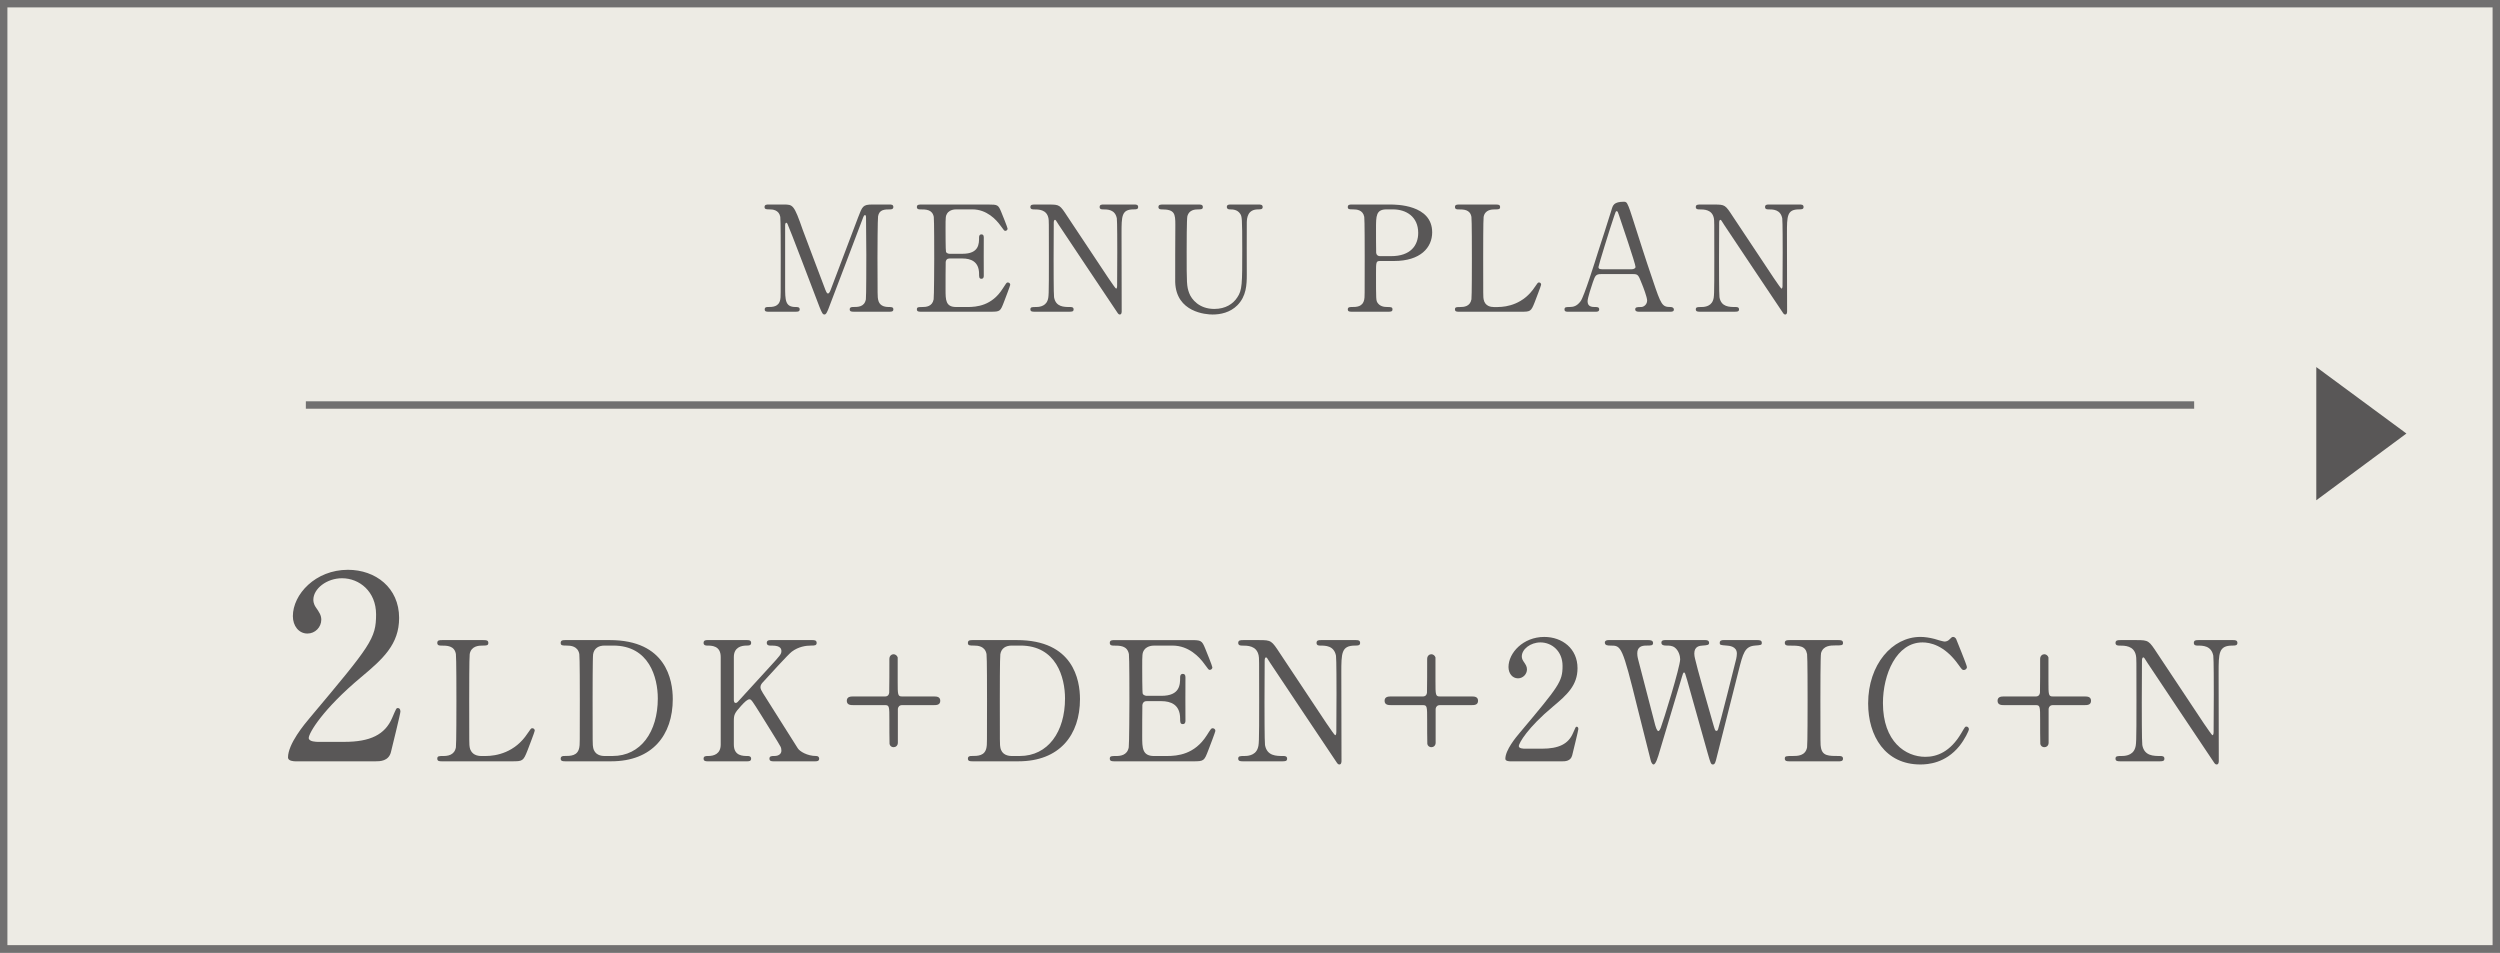
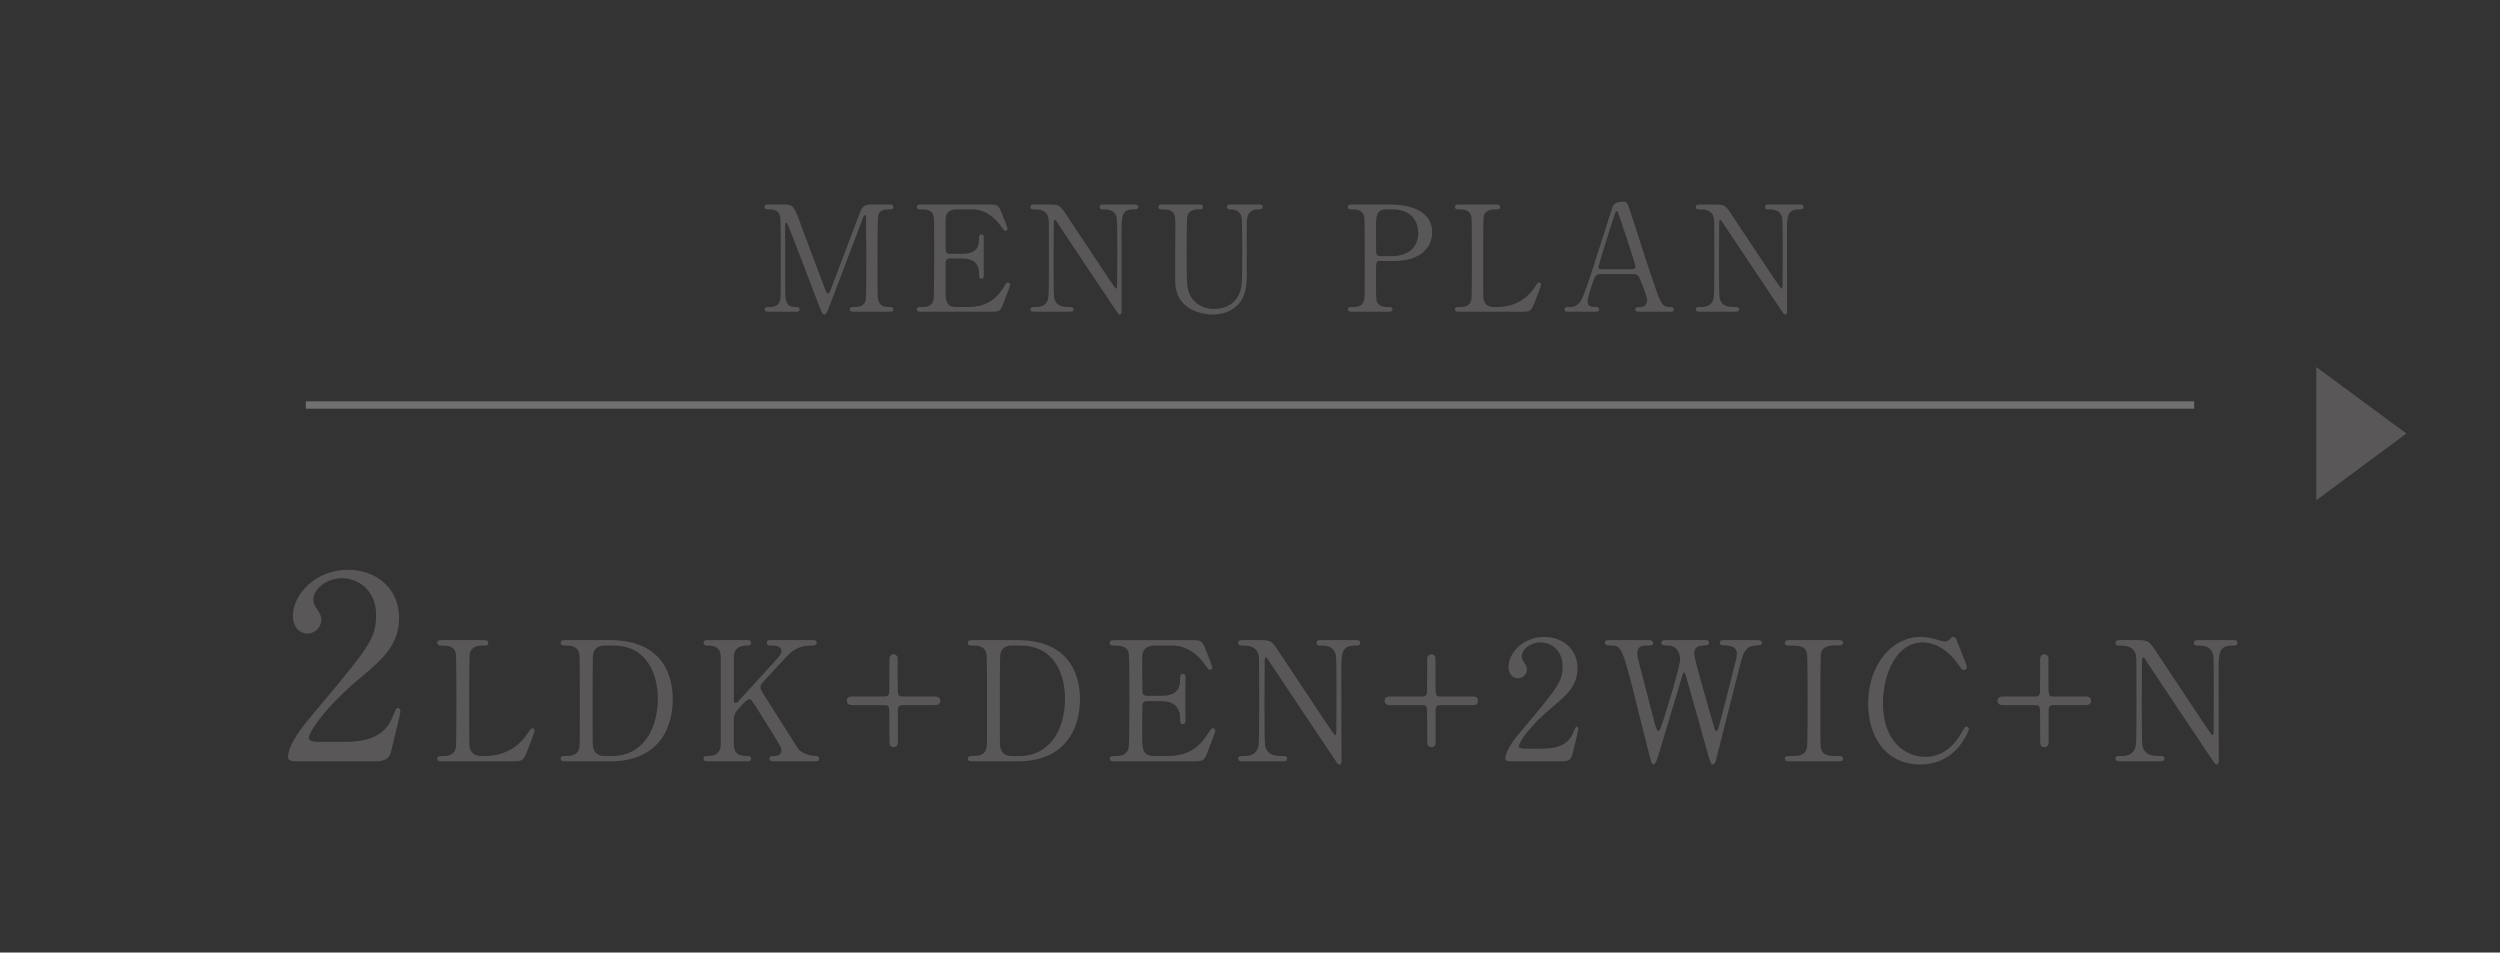
<svg xmlns="http://www.w3.org/2000/svg" id="b" width="300.955" height="114.667" viewBox="0 0 300.955 114.667">
  <rect x="0" y="0" width="300.955" height="114.667" fill="#333333" stroke="none" />
  <defs>
    <style>.d{fill:#fff;}.d,.e{stroke:#717070;stroke-miterlimit:10;stroke-width:.892px;}.e{fill:#edebe4;}.f{fill:#595757;stroke-width:0px;}</style>
  </defs>
  <g id="c">
-     <rect class="e" x=".446" y=".446" width="300.063" height="113.775" />
    <line class="d" x1="36.818" y1="48.756" x2="264.137" y2="48.756" />
    <path class="f" d="m92.517,37.526c-.213,0-.461,0-.461-.283s.266-.283.354-.283c.584,0,1.363,0,1.522-.921.053-.283.053-.301.053-5.009,0-.832,0-4.62-.053-4.921-.159-.85-.921-.903-1.311-.903-.336,0-.584,0-.584-.283,0-.301.266-.301.479-.301h1.823c1.114,0,1.238,0,2.301,3.062.407,1.15,2.354,6.195,2.726,7.222.053.124.159.425.301.425.177,0,.283-.318.372-.549.92-2.39,2.336-6.213,3.257-8.602.513-1.346.584-1.559,1.717-1.559h2.089c.177,0,.442,0,.442.301,0,.283-.301.283-.354.283-.708,0-1.345.018-1.486.832-.054.354-.071,4.107-.071,4.957,0,4.743.018,4.778.071,5.044.124.726.672.921,1.31.921.283,0,.531,0,.531.283s-.266.283-.46.283h-4.284c-.247,0-.513,0-.513-.283s.283-.283.389-.283c.62,0,1.381,0,1.558-.921.054-.301.054-4.673.054-5.381s-.035-3.841-.035-4.478c0-.089,0-.283-.124-.283-.106,0-.142.053-.337.584-.407,1.044-3.858,10.213-4.089,10.762-.177.406-.265.619-.46.619s-.301-.178-.602-.938c-.602-1.575-3.699-9.735-3.841-9.965,0-.018-.071-.142-.142-.142-.071,0-.142.088-.142.301v7.346c0,1.682,0,2.496,1.257,2.496.229,0,.495,0,.495.283s-.266.283-.46.283h-3.292Z" />
    <path class="f" d="m116.464,36.96c1.115,0,2.938-.16,4.23-2.195.442-.69.479-.762.619-.762.143,0,.302.089.302.283,0,.089-.638,1.771-.744,2.036-.442,1.15-.46,1.204-1.61,1.204h-8.337c-.301,0-.549,0-.549-.283s.177-.283.673-.283c.425,0,1.186-.054,1.346-.921.053-.301.07-4.372.07-4.886,0-.707,0-4.726-.053-5.044-.178-.903-.938-.903-1.646-.903-.124,0-.39,0-.39-.283,0-.301.248-.301.549-.301h8.071c1.098,0,1.186.035,1.54.903.106.247.761,1.876.761,2,0,.142-.123.266-.283.266-.105,0-.142-.036-.549-.603-.548-.778-1.699-1.982-3.398-1.982h-1.964c-.69,0-.991.354-1.062.461-.212.318-.212.478-.212,1.876,0,.229,0,2.638.053,2.778.106.213.372.23.425.23h1.558c2,0,2-1.203,2-1.982,0-.053,0-.354.283-.354.301,0,.283.301.283.442-.018.655,0,3.823,0,4.531,0,.089,0,.372-.283.372s-.283-.23-.283-.584c0-1.505-1.009-1.859-2-1.859h-1.558c-.301,0-.425.178-.46.407-.018.142-.018,3.062-.018,3.327,0,1.24,0,2.107,1.274,2.107h1.362Z" />
    <path class="f" d="m124.569,37.526c-.266,0-.53,0-.53-.283s.212-.283.654-.283c.23,0,1.133,0,1.416-.797.142-.407.159-.425.159-5.115,0-4.461,0-4.479-.053-4.779-.213-1.062-1.186-1.062-1.788-1.062-.105,0-.389,0-.389-.283,0-.301.265-.301.53-.301h1.717c1.275,0,1.311.054,2.213,1.434,1.08,1.629,2.814,4.23,3.895,5.859.229.354,1.858,2.832,1.965,2.832.07,0,.123-.124.123-.354,0-.496.018-3.398.018-4.019,0-.638,0-3.771-.053-4.089-.212-1.08-1.115-1.08-1.699-1.08-.106,0-.371,0-.371-.283,0-.301.247-.301.495-.301h3.682c.194,0,.46,0,.46.301,0,.283-.248.283-.531.283-1.469,0-1.469.797-1.469,2.921,0,1.327.018,7.877.018,9.346,0,.089,0,.39-.229.39-.106,0-.195-.089-.23-.142-.106-.124-7.045-10.55-7.133-10.673-.319-.514-.354-.584-.442-.584-.089,0-.143.141-.143.336,0,.637-.018,3.717-.018,4.425s0,4.23.054,4.566c.212,1.169,1.186,1.169,1.946,1.169.143,0,.407,0,.407.283s-.229.283-.566.283h-4.106Z" />
    <path class="f" d="m151.508,24.622c.23,0,.496,0,.496.301,0,.283-.248.283-.549.283-1.257,0-1.346,1.01-1.363,1.559-.018.885,0,5.274,0,6.266,0,1.256-.053,2.619-1.133,3.717-.885.885-2.035,1.115-2.991,1.115-.761,0-4.39-.248-4.496-3.912-.018-.991.018-5.806.018-6.885,0-1.363-.088-1.859-1.646-1.859-.106,0-.39,0-.39-.283,0-.301.266-.301.531-.301h4.336c.213,0,.479,0,.479.301,0,.283-.23.283-.566.283-.39,0-1.08.054-1.292.797-.089.266-.089,3.629-.089,4.248,0,3.895,0,4.195.301,5.027.283.761,1.204,1.911,3.027,1.911,1.362,0,2.266-.619,2.761-1.38.602-.886.602-1.629.602-5.735,0-3.912-.035-4.001-.247-4.337-.337-.514-.886-.531-1.257-.531-.195,0-.354-.088-.354-.283,0-.301.266-.301.425-.301h3.398Z" />
    <path class="f" d="m167.365,24.622c.673,0,5.044,0,5.044,3.346,0,1.841-1.416,3.451-4.584,3.451h-1.699c-.478,0-.478.143-.478,1.487,0,3.239,0,3.257.194,3.558.283.407.726.496,1.186.496.39,0,.603,0,.603.283s-.248.283-.496.283h-4.372c-.266,0-.513,0-.513-.283s.265-.283.442-.283c.602,0,1.362,0,1.54-.921.053-.283.053-.301.053-5.009,0-.832,0-4.62-.053-4.921-.159-.85-.921-.903-1.346-.903-.442,0-.637,0-.637-.283,0-.301.247-.301.513-.301h4.603Zm.106,6.213c2.336,0,3.256-1.292,3.256-2.797,0-1.946-1.434-2.832-3.044-2.832h-.761c-1.274,0-1.274.779-1.274,2.319,0,.247,0,2.761.018,2.921.035.266.229.389.46.389h1.346Z" />
    <path class="f" d="m180.302,36.96c1.115,0,3.115-.354,4.46-2.408.337-.495.372-.549.496-.549.106,0,.266.054.266.266,0,.106-.673,1.842-.779,2.125-.442,1.115-.513,1.133-1.664,1.133h-7.416c-.266,0-.514,0-.514-.283s.195-.283.638-.283c.425,0,1.186-.054,1.345-.921.054-.301.054-4.372.054-4.886,0-.707,0-4.726-.054-5.044-.159-.903-.938-.903-1.593-.903-.124,0-.39,0-.39-.283,0-.301.248-.301.514-.301h4.39c.283,0,.531,0,.531.301,0,.283-.194.283-.638.283-.371,0-1.186.036-1.345.903-.054.318-.054,4.089-.054,4.921,0,4.708,0,4.726.054,5.009.159.832.885.921,1.222.921h.478Z" />
    <path class="f" d="m197.276,37.526c-.195,0-.426-.054-.426-.283,0-.283.283-.283.709-.283.336,0,.726-.319.726-.779,0-.39-.461-1.611-.655-2.07-.39-.992-.442-1.115-1.026-1.115h-3.841c-.655,0-.727.177-1.01.973-.159.479-.637,1.895-.637,2.301,0,.691.566.691.991.691.212,0,.407.035.407.283,0,.283-.266.283-.407.283h-3.398c-.142,0-.372-.018-.372-.266,0-.301.195-.301.603-.301.478,0,.902-.106,1.345-.709.407-.549,1.717-4.708,2.106-5.965.23-.707,1.363-4.177,1.593-4.974.178-.619.283-1.026,1.54-1.026.213,0,.318.124.39.283.159.266.46,1.186.584,1.593,1.239,3.841,1.346,4.267,2.46,7.54,1.009,3.01,1.133,3.258,2.142,3.258.23,0,.407.105.407.301,0,.266-.283.266-.407.266h-3.822Zm-.832-5.115c.194,0,.442-.089.442-.283,0-.372-1.682-5.293-2-6.249-.106-.301-.142-.46-.266-.46-.106,0-.124.053-.319.637-.495,1.434-1.876,5.93-1.876,6.09,0,.266.266.266.496.266h3.522Z" />
    <path class="f" d="m204.673,37.526c-.266,0-.53,0-.53-.283s.212-.283.654-.283c.23,0,1.133,0,1.416-.797.142-.407.159-.425.159-5.115,0-4.461,0-4.479-.053-4.779-.213-1.062-1.186-1.062-1.788-1.062-.105,0-.389,0-.389-.283,0-.301.265-.301.53-.301h1.717c1.275,0,1.311.054,2.213,1.434,1.08,1.629,2.814,4.23,3.895,5.859.229.354,1.858,2.832,1.965,2.832.07,0,.123-.124.123-.354,0-.496.018-3.398.018-4.019,0-.638,0-3.771-.053-4.089-.212-1.08-1.115-1.08-1.699-1.08-.106,0-.371,0-.371-.283,0-.301.247-.301.495-.301h3.682c.194,0,.46,0,.46.301,0,.283-.248.283-.531.283-1.469,0-1.469.797-1.469,2.921,0,1.327.018,7.877.018,9.346,0,.089,0,.39-.229.39-.106,0-.195-.089-.23-.142-.106-.124-7.045-10.55-7.133-10.673-.319-.514-.354-.584-.442-.584-.089,0-.143.141-.143.336,0,.637-.018,3.717-.018,4.425s0,4.23.054,4.566c.212,1.169,1.186,1.169,1.946,1.169.143,0,.407,0,.407.283s-.229.283-.566.283h-4.106Z" />
    <path class="f" d="m278.84,44.186l10.849,8.002-10.849,8.035v-16.037Z" />
    <path class="f" d="m35.564,91.649c-.185,0-.894-.03-.894-.462,0-1.634,1.973-4.007,2.682-4.839,7.274-8.662,7.921-9.463,7.921-12.391,0-2.744-2.003-4.347-4.099-4.347-1.85,0-3.452,1.264-3.452,2.589,0,.093,0,.493.308.925.4.586.647.925.647,1.479,0,.895-.739,1.664-1.664,1.664-1.048,0-1.757-.924-1.757-2.096,0-2.619,2.712-5.578,6.627-5.578,3.328,0,6.164,2.157,6.164,5.794,0,3.175-1.941,4.932-4.562,7.12-4.654,3.884-6.319,6.75-6.319,7.336,0,.463.986.463,1.11.463h3.175c3.112,0,4.9-.863,5.764-2.898.493-1.14.493-1.171.678-1.171.309,0,.309.37.309.432,0,.247-.986,4.223-1.141,4.87-.277,1.109-1.356,1.109-1.85,1.109h-9.647Z" />
    <path class="f" d="m58.466,91.009c1.261,0,3.523-.4,5.045-2.723.38-.561.42-.62.561-.62.119,0,.3.06.3.3,0,.12-.761,2.082-.881,2.402-.501,1.262-.581,1.281-1.882,1.281h-8.389c-.3,0-.58,0-.58-.32s.221-.32.721-.32c.48,0,1.342-.06,1.521-1.041.061-.34.061-4.944.061-5.525,0-.801,0-5.345-.061-5.705-.18-1.021-1.061-1.021-1.802-1.021-.14,0-.44,0-.44-.32,0-.34.28-.34.58-.34h4.965c.32,0,.602,0,.602.34,0,.32-.221.32-.721.32-.421,0-1.342.04-1.521,1.021-.061.36-.061,4.624-.061,5.565,0,5.325,0,5.345.061,5.665.18.941,1,1.041,1.381,1.041h.541Z" />
    <path class="f" d="m73.403,77.055c6.786,0,7.587,4.805,7.587,7.106,0,4.324-2.462,7.487-7.407,7.487h-5.506c-.3,0-.58,0-.58-.32s.301-.32.42-.32c.781,0,1.643,0,1.822-1.041.061-.32.061-.34.061-5.665,0-.941,0-5.226-.061-5.565-.18-.961-1.041-1.021-1.521-1.021-.5,0-.721,0-.721-.32,0-.34.28-.34.58-.34h5.326Zm-.621.66c-.721,0-1.262.32-1.381,1.041-.061.341-.061,4.645-.061,5.546,0,5.325,0,5.345.061,5.665.16.941.98,1.041,1.381,1.041h.961c3.403,0,5.445-2.923,5.445-6.927,0-2.522-1.041-6.366-5.365-6.366h-1.041Z" />
    <path class="f" d="m93.126,91.649c-.199,0-.5,0-.5-.32s.28-.32.58-.32c.641,0,.861-.34.861-.641,0-.2-.04-.34-.08-.44-.061-.18-2.102-3.423-2.342-3.823-1.082-1.722-1.201-1.922-1.422-1.922-.24,0-.561.3-1.001.78-.801.881-.881,1.081-.881,1.842v2.823c0,1.381,1.081,1.381,1.682,1.381.181,0,.4.061.4.32,0,.32-.3.32-.48.32h-4.745c-.199,0-.5,0-.5-.32s.28-.32.561-.32c.701,0,1.502-.26,1.502-1.381v-10.53c0-1.382-1.082-1.382-1.682-1.382-.16,0-.381-.06-.381-.32,0-.34.301-.34.48-.34h4.725c.221,0,.521,0,.521.34,0,.32-.3.32-.561.32-.641,0-1.521.221-1.521,1.382v5.125c0,.18.021.4.24.4.101,0,.181-.101.22-.12.181-.2,3.224-3.523,3.824-4.185,1.281-1.401,1.441-1.562,1.441-1.941,0-.661-.781-.661-1.361-.661-.061,0-.4,0-.4-.32,0-.34.301-.34.521-.34h4.944c.24,0,.541,0,.541.34,0,.32-.28.32-.66.32-.621,0-1.521.12-2.343.741-.421.32-2.603,2.723-3.443,3.644-.14.14-.32.36-.32.62,0,.221.14.461.3.721.762,1.201,1.102,1.742,4.185,6.627.24.4,1.181.94,2.202.94.381,0,.381.28.381.32,0,.32-.301.32-.48.32h-5.006Z" />
    <path class="f" d="m106.544,83.842c.32,0,.48-.2.5-.46.021-.04.021-3.523.021-4.064,0-.38.28-.561.501-.561.199,0,.42.141.5.381v2.862c0,1.662,0,1.842.541,1.842h3.803c.301,0,.781,0,.781.521s-.48.521-.781.521h-3.803c-.32,0-.48.181-.521.44v4.084c0,.381-.279.541-.52.541-.201,0-.421-.12-.48-.381-.021-.04-.021-2.542-.021-2.862,0-1.642,0-1.822-.521-1.822h-3.824c-.279,0-.78,0-.78-.521s.501-.521.78-.521h3.824Z" />
    <path class="f" d="m122.423,77.055c6.787,0,7.588,4.805,7.588,7.106,0,4.324-2.463,7.487-7.407,7.487h-5.505c-.301,0-.581,0-.581-.32s.3-.32.421-.32c.78,0,1.641,0,1.821-1.041.06-.32.06-.34.06-5.665,0-.941,0-5.226-.06-5.565-.181-.961-1.041-1.021-1.521-1.021-.501,0-.721,0-.721-.32,0-.34.28-.34.581-.34h5.324Zm-.62.66c-.721,0-1.261.32-1.382,1.041-.06.341-.06,4.645-.06,5.546,0,5.325,0,5.345.06,5.665.16.941.981,1.041,1.382,1.041h.961c3.403,0,5.445-2.923,5.445-6.927,0-2.522-1.041-6.366-5.365-6.366h-1.041Z" />
    <path class="f" d="m140.485,91.009c1.262,0,3.323-.18,4.785-2.482.5-.78.54-.86.7-.86s.341.1.341.32c0,.1-.721,2.002-.842,2.302-.5,1.302-.52,1.361-1.821,1.361h-9.429c-.341,0-.621,0-.621-.32s.2-.32.761-.32c.48,0,1.341-.06,1.521-1.041.06-.34.08-4.944.08-5.525,0-.801,0-5.345-.06-5.705-.201-1.021-1.062-1.021-1.862-1.021-.14,0-.44,0-.44-.32,0-.34.28-.34.621-.34h9.129c1.24,0,1.341.04,1.741,1.021.12.28.86,2.122.86,2.263,0,.16-.14.3-.32.3-.119,0-.16-.04-.62-.681-.62-.881-1.922-2.242-3.844-2.242h-2.222c-.781,0-1.121.4-1.201.521-.24.36-.24.541-.24,2.122,0,.261,0,2.983.06,3.144.12.24.421.26.48.26h1.762c2.263,0,2.263-1.361,2.263-2.242,0-.06,0-.4.32-.4.34,0,.32.341.32.501-.021.74,0,4.324,0,5.125,0,.1,0,.42-.32.42s-.32-.26-.32-.66c0-1.702-1.142-2.103-2.263-2.103h-1.762c-.341,0-.48.2-.521.461-.02.16-.02,3.463-.02,3.764,0,1.401,0,2.382,1.441,2.382h1.541Z" />
    <path class="f" d="m149.659,91.649c-.301,0-.602,0-.602-.32s.24-.32.741-.32c.261,0,1.281,0,1.602-.9.16-.461.181-.48.181-5.786,0-5.045,0-5.064-.061-5.405-.24-1.201-1.342-1.201-2.021-1.201-.121,0-.441,0-.441-.32,0-.34.301-.34.602-.34h1.941c1.441,0,1.481.06,2.502,1.621,1.222,1.842,3.184,4.785,4.404,6.627.261.4,2.103,3.203,2.223,3.203.08,0,.141-.141.141-.4,0-.561.02-3.844.02-4.545,0-.721,0-4.264-.061-4.624-.24-1.222-1.261-1.222-1.922-1.222-.119,0-.42,0-.42-.32,0-.34.28-.34.561-.34h4.164c.221,0,.521,0,.521.34,0,.32-.28.32-.601.32-1.662,0-1.662.901-1.662,3.304,0,1.501.021,8.908.021,10.57,0,.1,0,.44-.261.44-.119,0-.22-.101-.26-.16-.12-.141-7.968-11.932-8.068-12.072-.359-.58-.4-.66-.5-.66s-.16.16-.16.38c0,.721-.02,4.204-.02,5.005s0,4.785.06,5.165c.24,1.321,1.341,1.321,2.202,1.321.16,0,.461,0,.461.32s-.261.32-.641.32h-4.645Z" />
    <path class="f" d="m171.284,83.842c.32,0,.48-.2.5-.46.021-.04.021-3.523.021-4.064,0-.38.28-.561.501-.561.199,0,.42.141.5.381v2.862c0,1.662,0,1.842.541,1.842h3.803c.301,0,.781,0,.781.521s-.48.521-.781.521h-3.803c-.32,0-.48.181-.521.44v4.084c0,.381-.279.541-.52.541-.201,0-.421-.12-.48-.381-.021-.04-.021-2.542-.021-2.862,0-1.642,0-1.822-.521-1.822h-3.824c-.279,0-.78,0-.78-.521s.501-.521.78-.521h3.824Z" />
    <path class="f" d="m181.798,91.649c-.121,0-.581-.02-.581-.3,0-1.062,1.281-2.603,1.741-3.144,4.725-5.625,5.146-6.146,5.146-8.048,0-1.781-1.302-2.822-2.663-2.822-1.201,0-2.242.82-2.242,1.682,0,.06,0,.32.201.601.26.38.42.601.42.961,0,.58-.48,1.081-1.081,1.081-.681,0-1.142-.601-1.142-1.361,0-1.702,1.762-3.624,4.305-3.624,2.162,0,4.004,1.401,4.004,3.764,0,2.062-1.262,3.203-2.963,4.625-3.023,2.522-4.104,4.384-4.104,4.765,0,.3.641.3.721.3h2.062c2.022,0,3.183-.561,3.743-1.882.32-.74.32-.761.441-.761.199,0,.199.24.199.28,0,.16-.641,2.743-.74,3.163-.18.721-.881.721-1.201.721h-6.266Z" />
    <path class="f" d="m205.284,77.055c.12,0,.461,0,.461.34,0,.261-.24.28-.781.32-.32.021-1.001.061-1.001.961,0,.2.04.421.08.581.16.82,1.682,6.146,2.142,7.728.261.9.281,1.001.441,1.001.119,0,.18-.12.199-.2.16-.4,2.022-7.788,2.183-8.469.04-.18.08-.44.08-.641,0-.881-.94-.94-1.222-.961-.76-.06-.84-.06-.84-.34s.26-.32.439-.32h4.084c.201,0,.541,0,.541.32,0,.28-.08.28-.82.34-1.242.101-1.441.921-1.982,3.063-.721,2.883-1.902,7.487-2.623,10.37-.14.601-.22.881-.46.881s-.28-.141-.62-1.321c-.361-1.262-2.082-7.447-2.482-8.829-.24-.82-.261-.921-.381-.921-.1,0-.16.24-.24.501-.721,2.482-1.941,6.406-2.662,8.889-.24.841-.501,1.682-.762,1.682-.16,0-.3-.28-.359-.561-.221-.881-1.322-5.226-1.562-6.206-1.861-7.548-1.961-7.548-3.263-7.548-.28,0-.681,0-.681-.36,0-.22.2-.3.42-.3h4.825c.14,0,.561,0,.561.34,0,.32-.22.32-.841.32-.521,0-1.061.16-1.061.921,0,.141,0,.341.119.801.301,1.121,1.723,6.627,2.043,7.868.02.06.18.7.38.7.12,0,.24-.28.28-.38.32-.821,2.342-7.348,2.342-8.269,0-.42-.199-1.061-.641-1.401-.32-.24-.68-.24-1-.24-.281,0-.621-.02-.621-.36,0-.3.34-.3.42-.3h4.865Z" />
    <path class="f" d="m215.42,91.649c-.261,0-.561,0-.561-.32s.16-.32.94-.32c.581,0,1.542,0,1.742-1.041.061-.34.061-4.944.061-5.525,0-.82,0-5.345-.061-5.705-.2-1.021-.921-1.021-2.242-1.021-.12,0-.44,0-.44-.32,0-.34.3-.34.581-.34h5.885c.24,0,.541,0,.541.34,0,.301-.18.301-.921.301-.601,0-1.462.02-1.722.921-.08.28-.08,4.784-.08,5.705,0,5.306,0,5.325.061,5.646.18,1.041.9,1.041,2.242,1.041.1,0,.42,0,.42.32s-.301.32-.541.32h-5.905Z" />
    <path class="f" d="m235.481,76.915c0,.021,1.301,3.163,1.301,3.384s-.199.36-.38.36-.22-.061-.641-.641c-1.702-2.402-3.483-2.683-4.324-2.683-3.144,0-4.765,3.844-4.765,7.307,0,4.645,2.723,6.467,5.105,6.467,1.4,0,3.002-.601,4.324-2.843.46-.781.46-.801.62-.801s.3.14.3.32c0,.18-.5,1.221-1.141,2.021-1.682,2.082-3.804,2.223-4.705,2.223-4.224,0-6.285-3.424-6.285-7.348,0-4.685,2.902-8.008,6.285-8.008.501,0,1.082.08,1.702.24.14.061,1.081.32,1.201.32.16,0,.4-.06.54-.2.32-.32.361-.36.521-.36.119,0,.279.12.34.24Z" />
    <path class="f" d="m245.075,83.842c.32,0,.48-.2.5-.46.021-.04.021-3.523.021-4.064,0-.38.28-.561.501-.561.199,0,.42.141.5.381v2.862c0,1.662,0,1.842.541,1.842h3.803c.301,0,.781,0,.781.521s-.48.521-.781.521h-3.803c-.32,0-.48.181-.521.44v4.084c0,.381-.279.541-.52.541-.201,0-.421-.12-.48-.381-.021-.04-.021-2.542-.021-2.862,0-1.642,0-1.822-.521-1.822h-3.824c-.279,0-.78,0-.78-.521s.501-.521.78-.521h3.824Z" />
    <path class="f" d="m255.268,91.649c-.3,0-.6,0-.6-.32s.24-.32.74-.32c.26,0,1.281,0,1.602-.9.16-.461.18-.48.18-5.786,0-5.045,0-5.064-.06-5.405-.24-1.201-1.341-1.201-2.022-1.201-.119,0-.439,0-.439-.32,0-.34.3-.34.6-.34h1.942c1.441,0,1.481.06,2.503,1.621,1.221,1.842,3.183,4.785,4.404,6.627.26.4,2.102,3.203,2.222,3.203.08,0,.14-.141.14-.4,0-.561.021-3.844.021-4.545,0-.721,0-4.264-.06-4.624-.24-1.222-1.262-1.222-1.922-1.222-.121,0-.421,0-.421-.32,0-.34.28-.34.561-.34h4.164c.22,0,.521,0,.521.34,0,.32-.28.32-.601.32-1.661,0-1.661.901-1.661,3.304,0,1.501.02,8.908.02,10.57,0,.1,0,.44-.26.44-.121,0-.221-.101-.261-.16-.12-.141-7.968-11.932-8.067-12.072-.361-.58-.4-.66-.501-.66s-.16.16-.16.38c0,.721-.021,4.204-.021,5.005s0,4.785.061,5.165c.24,1.321,1.342,1.321,2.202,1.321.16,0,.46,0,.46.32s-.26.32-.641.32h-4.645Z" />
  </g>
</svg>